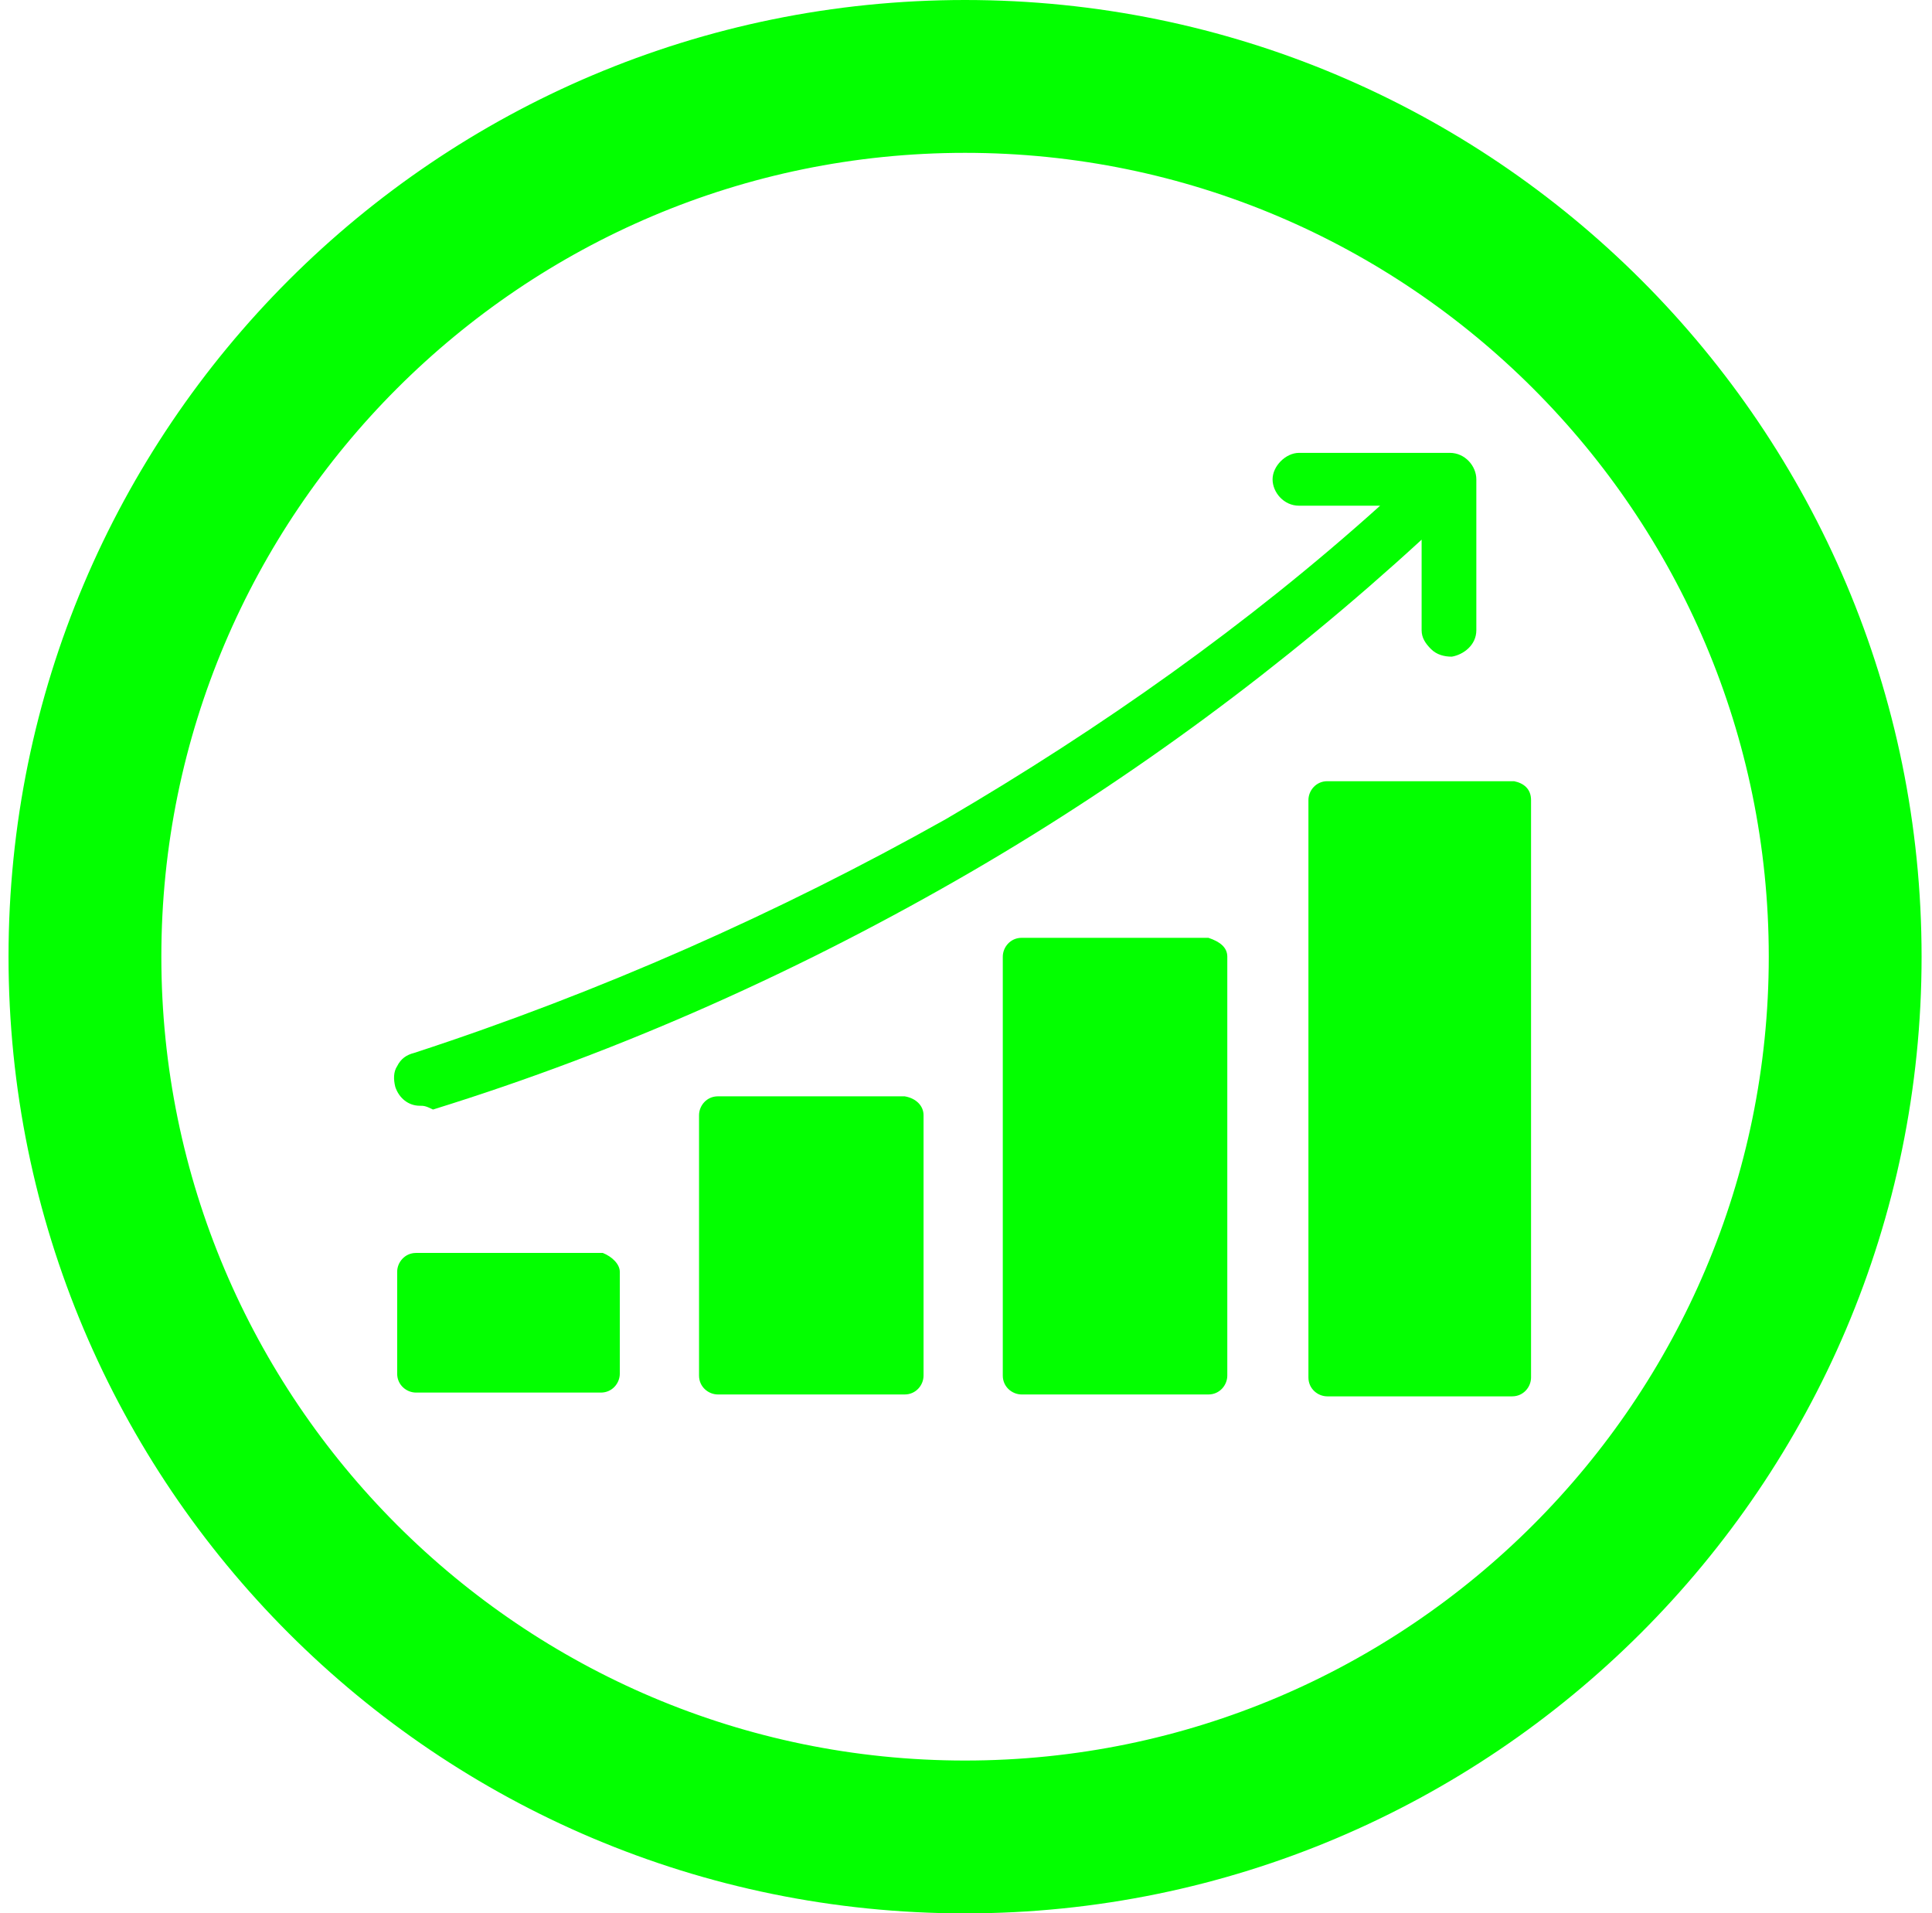
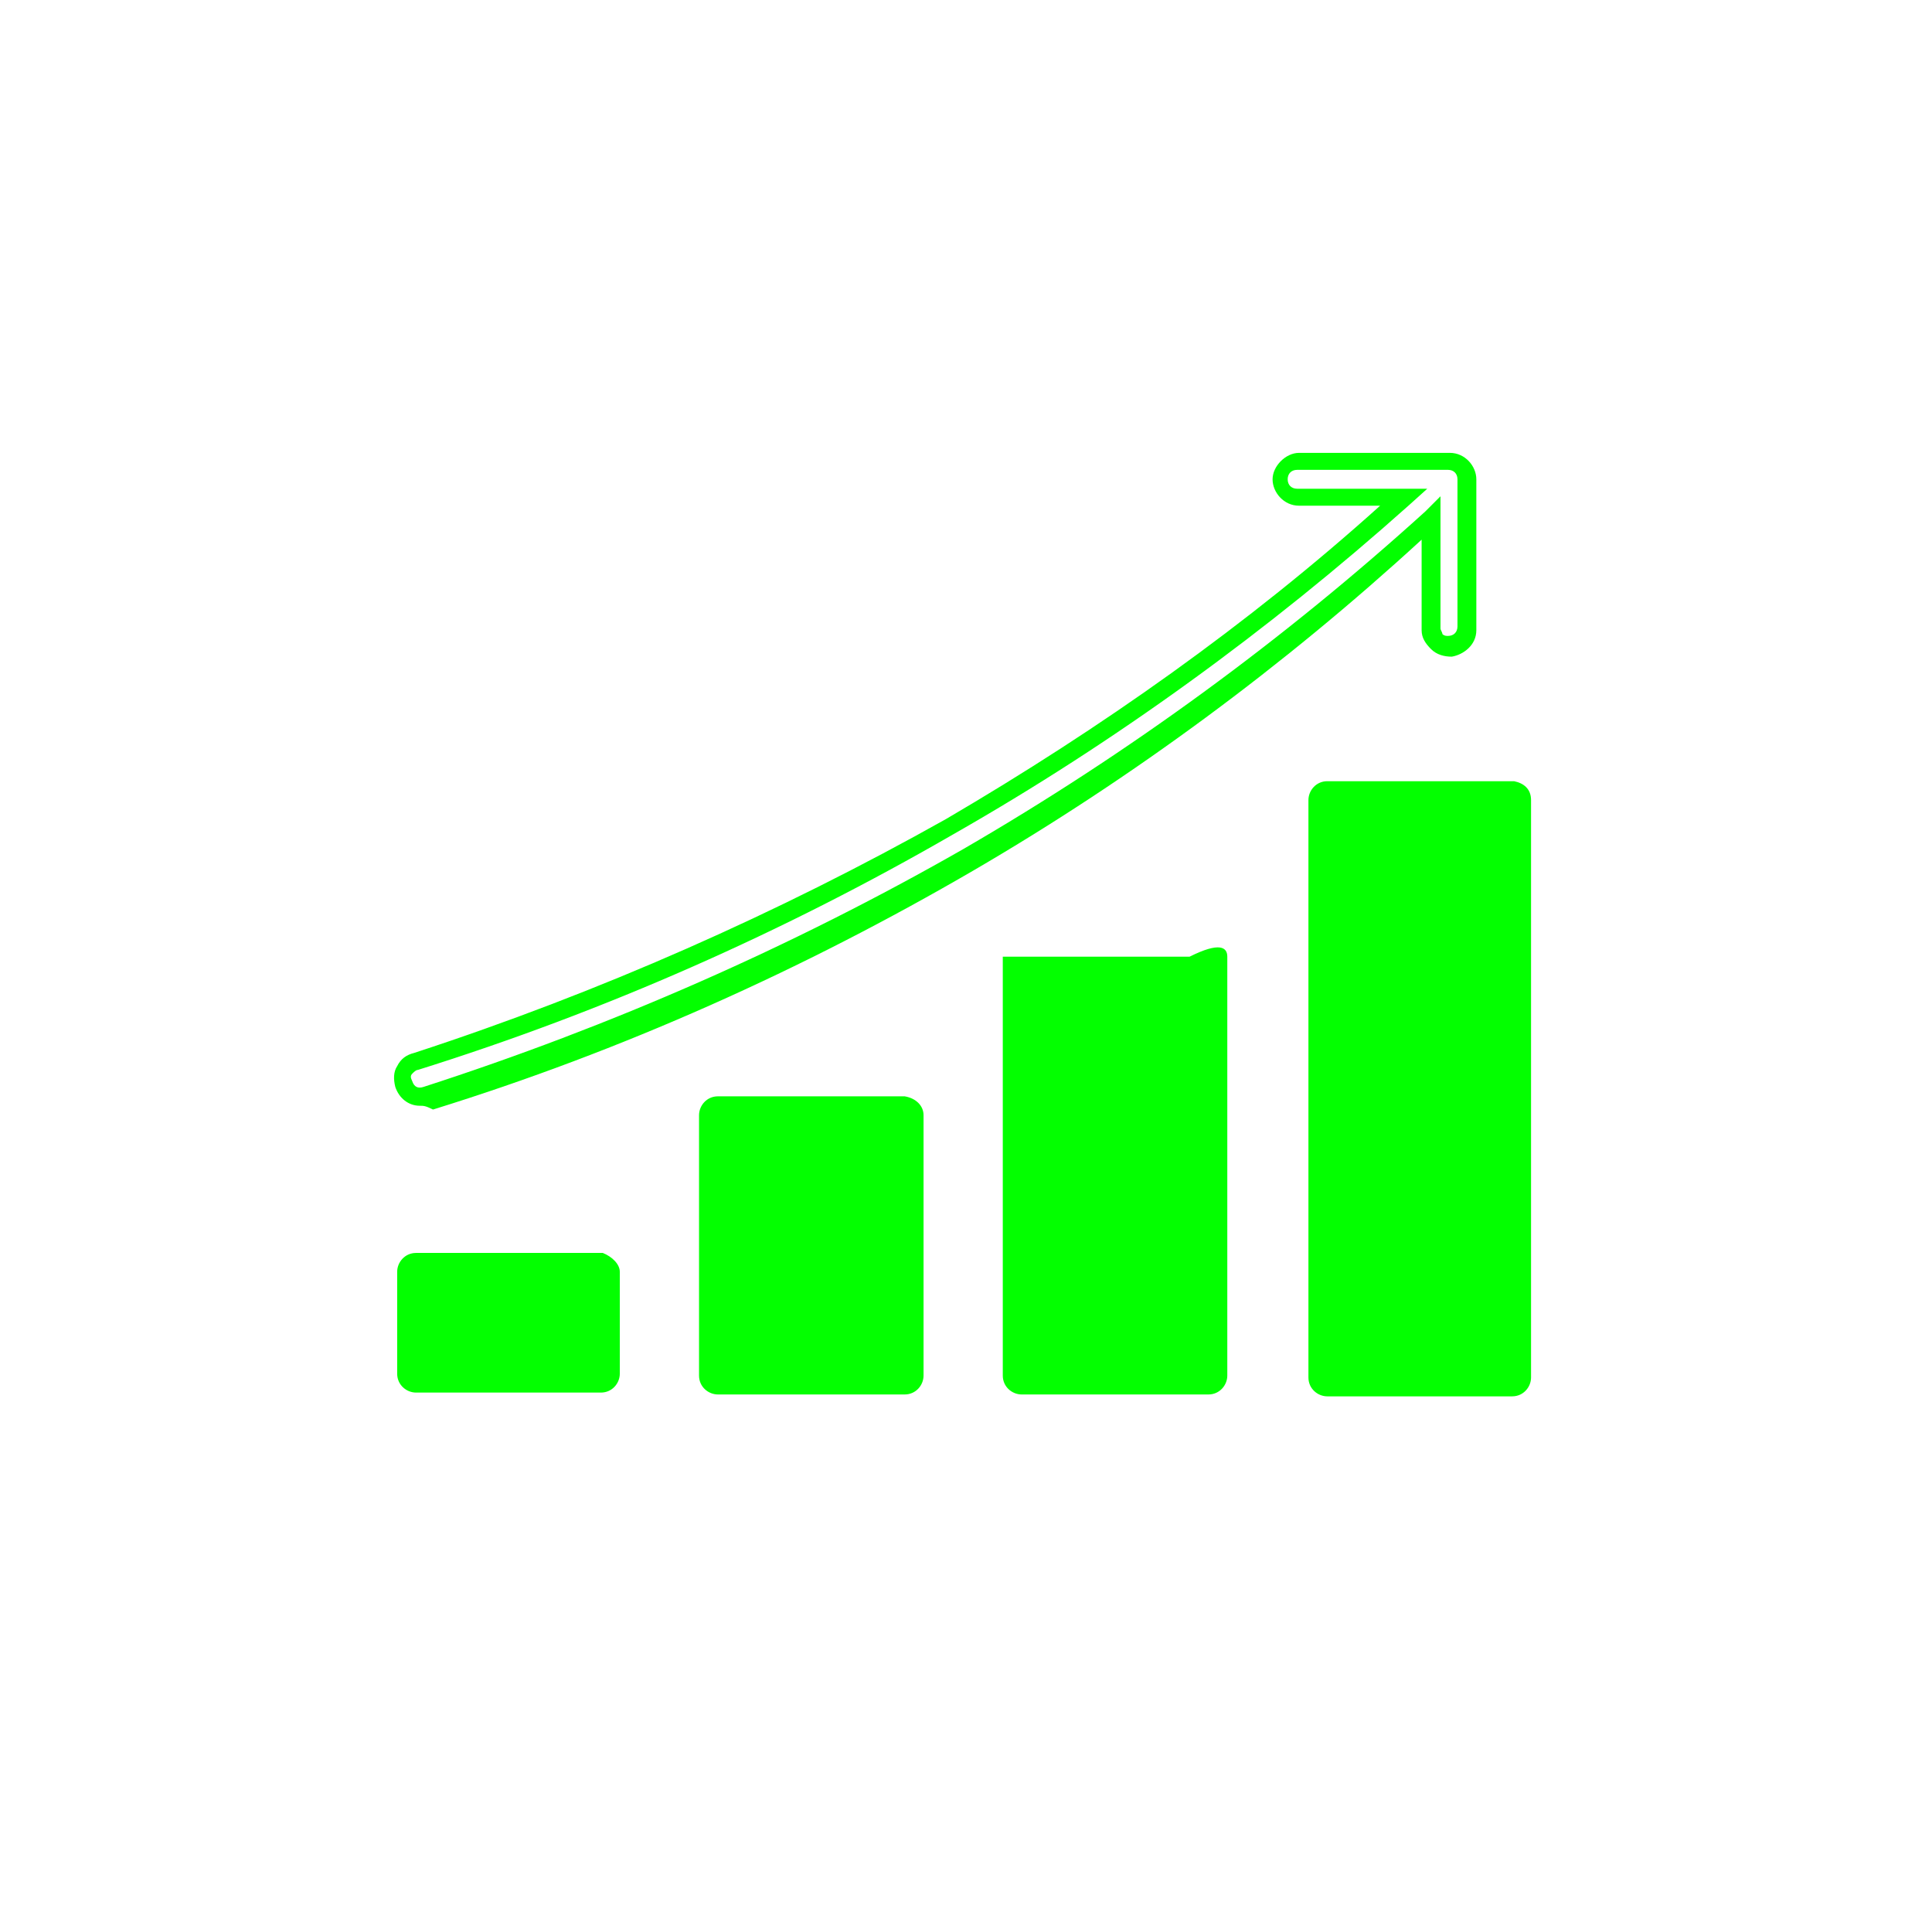
<svg xmlns="http://www.w3.org/2000/svg" height="101" viewBox="0 0 101.5 101.4" width="102">
  <g fill="#03ff00">
    <path clip-rule="evenodd" d="M48.5,59.1v13.8c0,0.5-0.4,1-1,1l0,0h-9.9c-0.5,0-1-0.4-1-1l0,0V59.1c0-0.5,0.4-1,1-1h9.9 C48.1,58.2,48.5,58.6,48.5,59.1z" fill-rule="evenodd" />
    <g>
-       <path clip-rule="evenodd" d="M68.3,26.4h5.6c-7.4,6.7-15.4,12.5-24,17.5c-9,5.2-18.4,9.4-28.3,12.5c-0.5,0.2-0.8,0.7-0.6,1.1 c0.2,0.5,0.7,0.8,1.1,0.6c9.9-3.2,19.6-7.4,28.7-12.7c8.8-5.1,17-11.1,24.5-17.9v5.8c0,0.5,0.5,1,1,1s0.9-0.4,1-1v-7.9 c0-0.5-0.4-1-1-1h-8c-0.5,0-1,0.4-1,1C67.3,26,67.7,26.4,68.3,26.4z" fill-rule="evenodd" />
      <path d="M21.8,58.6c-0.6,0-1.1-0.4-1.3-1c-0.1-0.4-0.1-0.8,0.1-1.1c0.2-0.4,0.5-0.6,0.9-0.7 c9.8-3.2,19.3-7.4,28.2-12.4c8.2-4.8,16-10.3,23-16.6h-4.3c-0.8,0-1.4-0.7-1.4-1.4s0.7-1.4,1.4-1.4h8c0.8,0,1.4,0.7,1.4,1.4v8 c0,0.8-0.7,1.3-1.3,1.4c-0.4,0-0.8-0.1-1.1-0.4c-0.3-0.3-0.5-0.6-0.5-1v-4.8c-7.3,6.7-15.3,12.6-23.7,17.5 c-9.1,5.3-18.7,9.6-28.7,12.7C22.1,58.6,22,58.6,21.8,58.6z M68.3,24.9c-0.3,0-0.5,0.2-0.5,0.5s0.2,0.5,0.5,0.5h6.9l-1,0.9 c-7.4,6.6-15.5,12.5-24.1,17.4c-9,5.2-18.5,9.4-28.4,12.5c-0.1,0-0.2,0.1-0.3,0.2s-0.1,0.2,0,0.4c0.1,0.3,0.3,0.4,0.6,0.3 c9.9-3.2,19.5-7.4,28.6-12.6c8.8-5.1,17-11.1,24.5-17.9l0.8-0.8v7c0,0.1,0.1,0.2,0.1,0.3c0.1,0.1,0.2,0.1,0.3,0.1 c0.3,0,0.5-0.2,0.5-0.5v-7.8c0-0.3-0.2-0.5-0.5-0.5C76.3,24.9,68.3,24.9,68.3,24.9z" />
    </g>
    <path clip-rule="evenodd" d="M32.4,67.4v5.4c0,0.5-0.4,1-1,1l0,0h-9.8c-0.5,0-1-0.4-1-1v-5.4c0-0.5,0.4-1,1-1h9.9 C32,66.6,32.4,67,32.4,67.4L32.4,67.4z" fill-rule="evenodd" />
    <path clip-rule="evenodd" d="M80.7,42.4V73c0,0.5-0.4,1-1,1h-9.8c-0.5,0-1-0.4-1-1l0,0V42.4c0-0.5,0.4-1,1-1l0,0h9.9 C80.3,41.5,80.7,41.8,80.7,42.4z" fill-rule="evenodd" />
-     <path clip-rule="evenodd" d="M64.6,50.7v22.2c0,0.5-0.4,1-1,1h-9.9c-0.5,0-1-0.4-1-1l0,0V50.7c0-0.5,0.4-1,1-1h9.9 C64.2,49.9,64.6,50.2,64.6,50.7z" fill-rule="evenodd" />
+     <path clip-rule="evenodd" d="M64.6,50.7v22.2c0,0.5-0.4,1-1,1h-9.9c-0.5,0-1-0.4-1-1l0,0V50.7h9.9 C64.2,49.9,64.6,50.2,64.6,50.7z" fill-rule="evenodd" />
  </g>
  <g>
-     <path d="M50.7,99.4C23.8,99.4,2,77.6,2,50.7S23.8,2,50.7,2s48.7,21.8,48.7,48.7S77.5,99.4,50.7,99.4z M50.7,6.1 c-24.6,0-44.6,20-44.6,44.6s20,44.6,44.6,44.6s44.6-20,44.6-44.6S75.3,6.1,50.7,6.1z" fill="#03ff00" stroke="#03ff00" stroke-miterlimit="10" stroke-width="4" />
-   </g>
+     </g>
</svg>